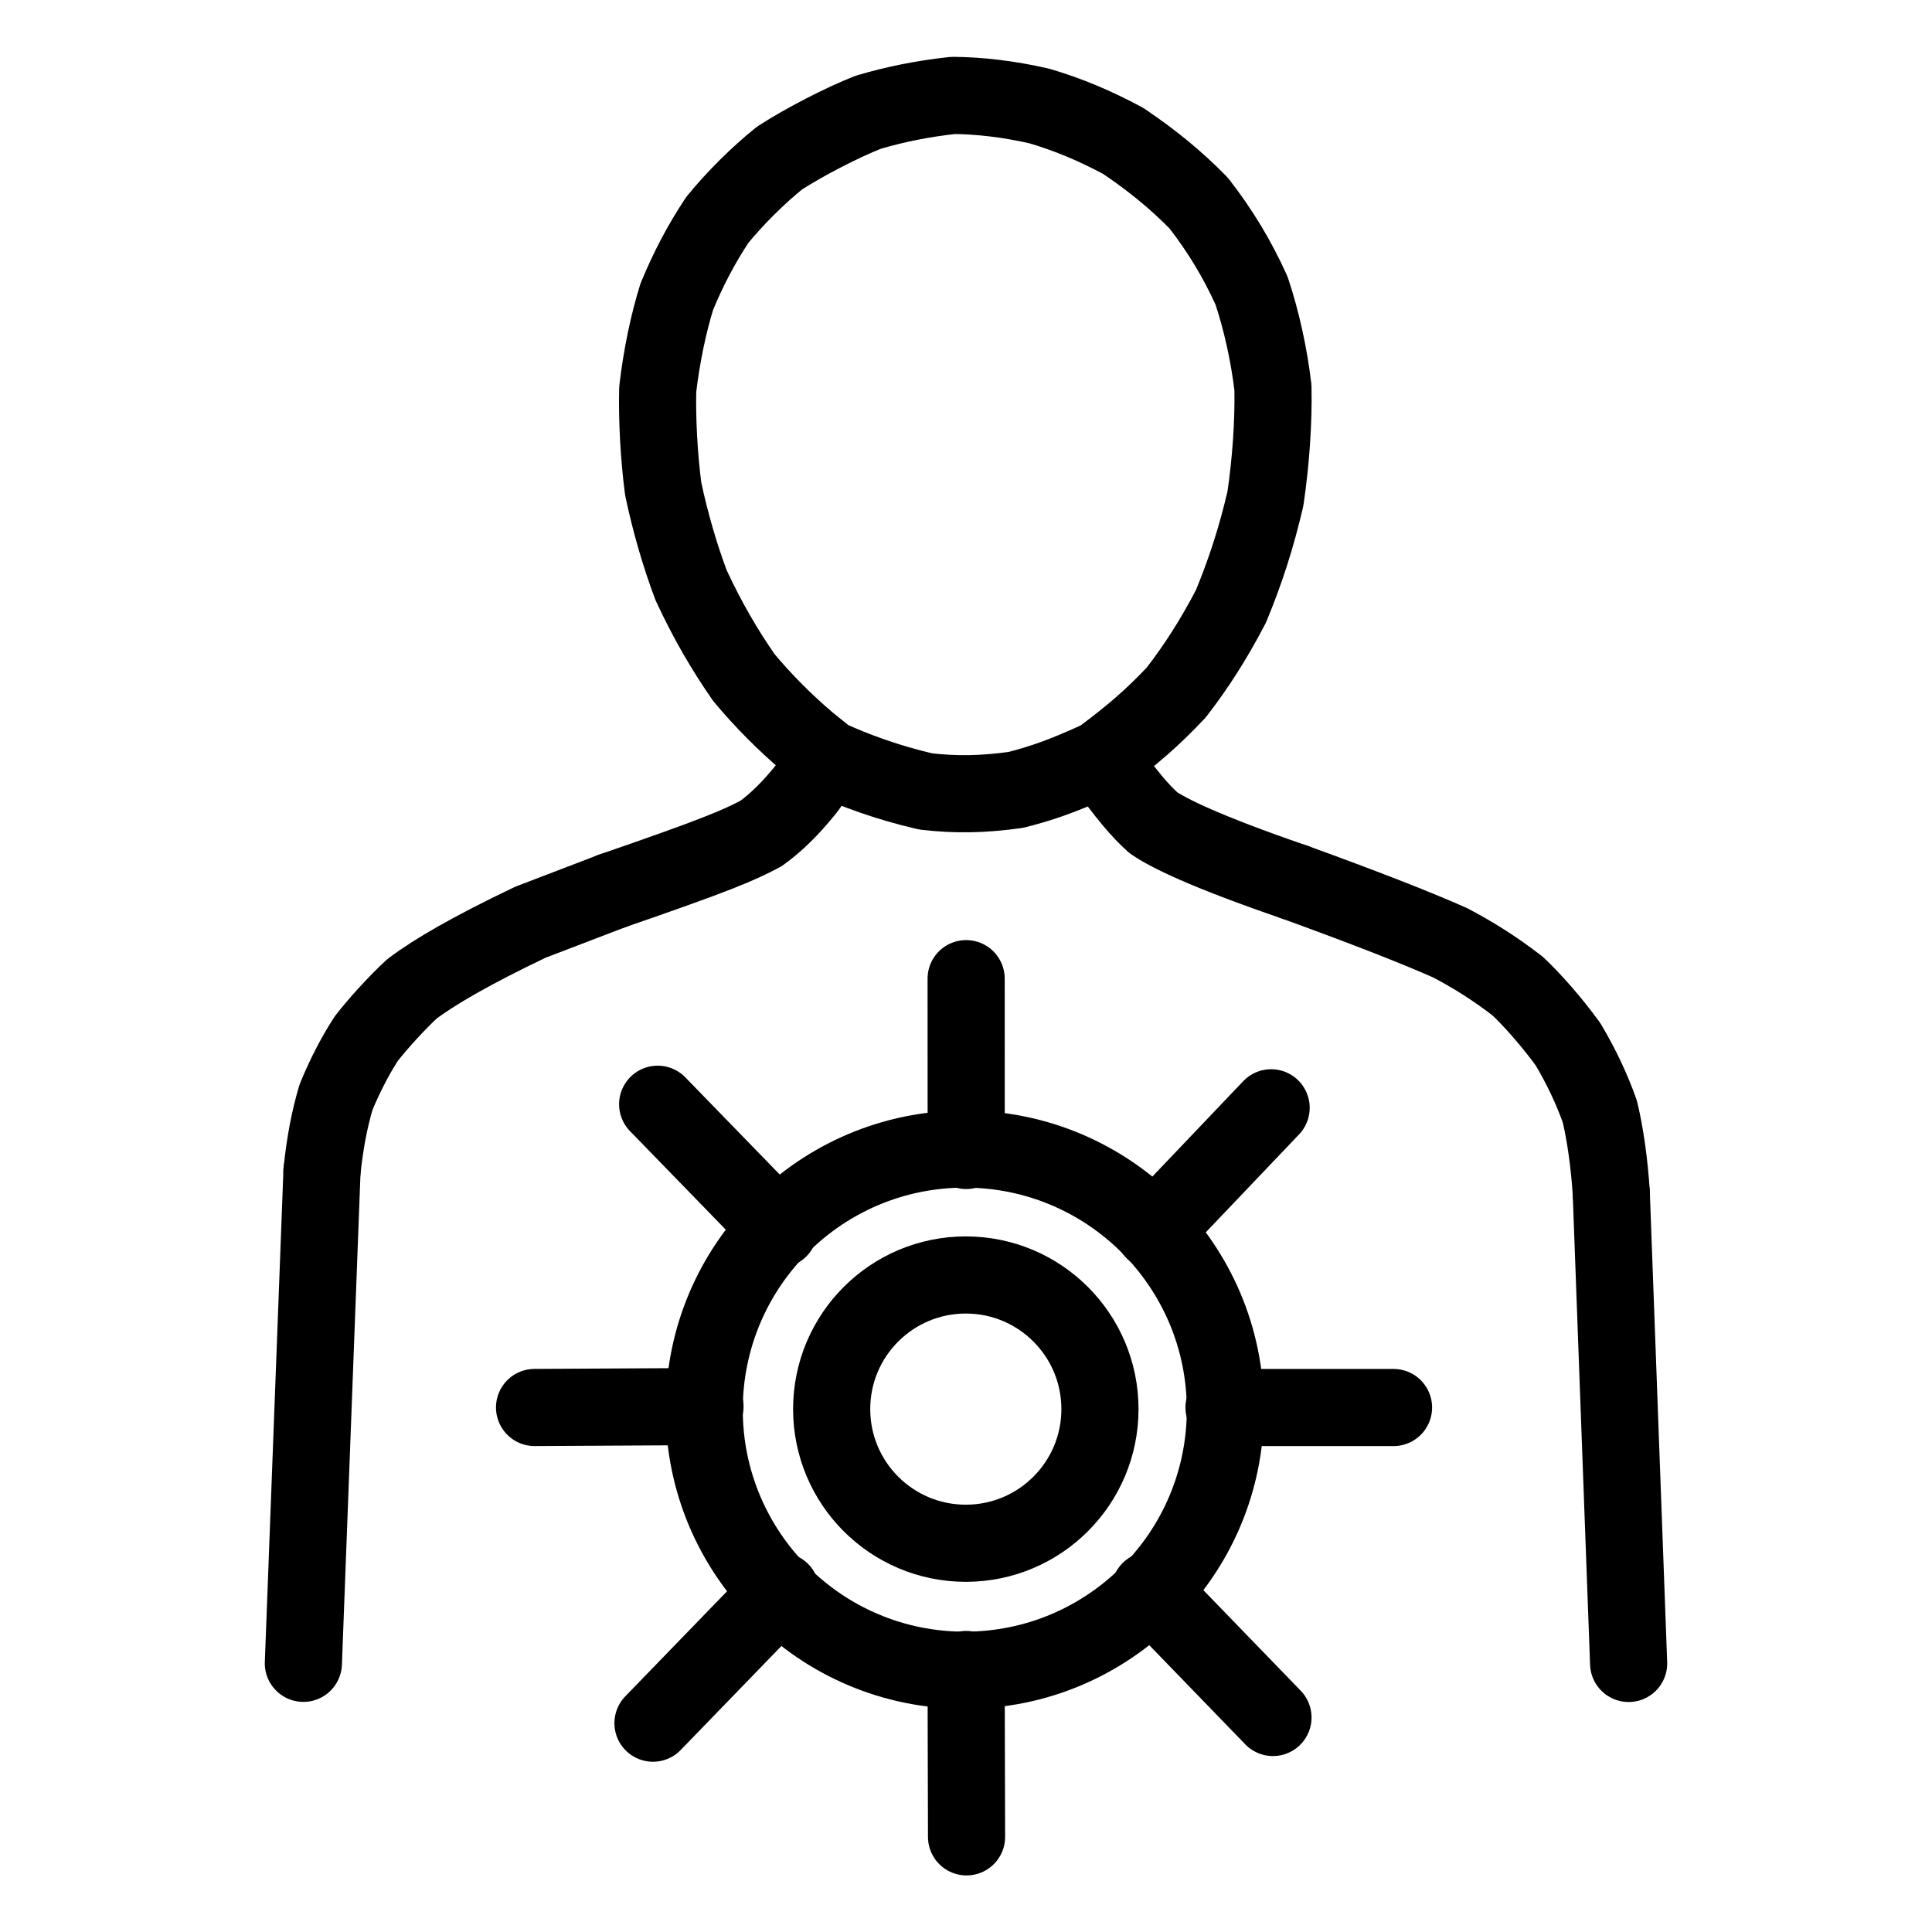
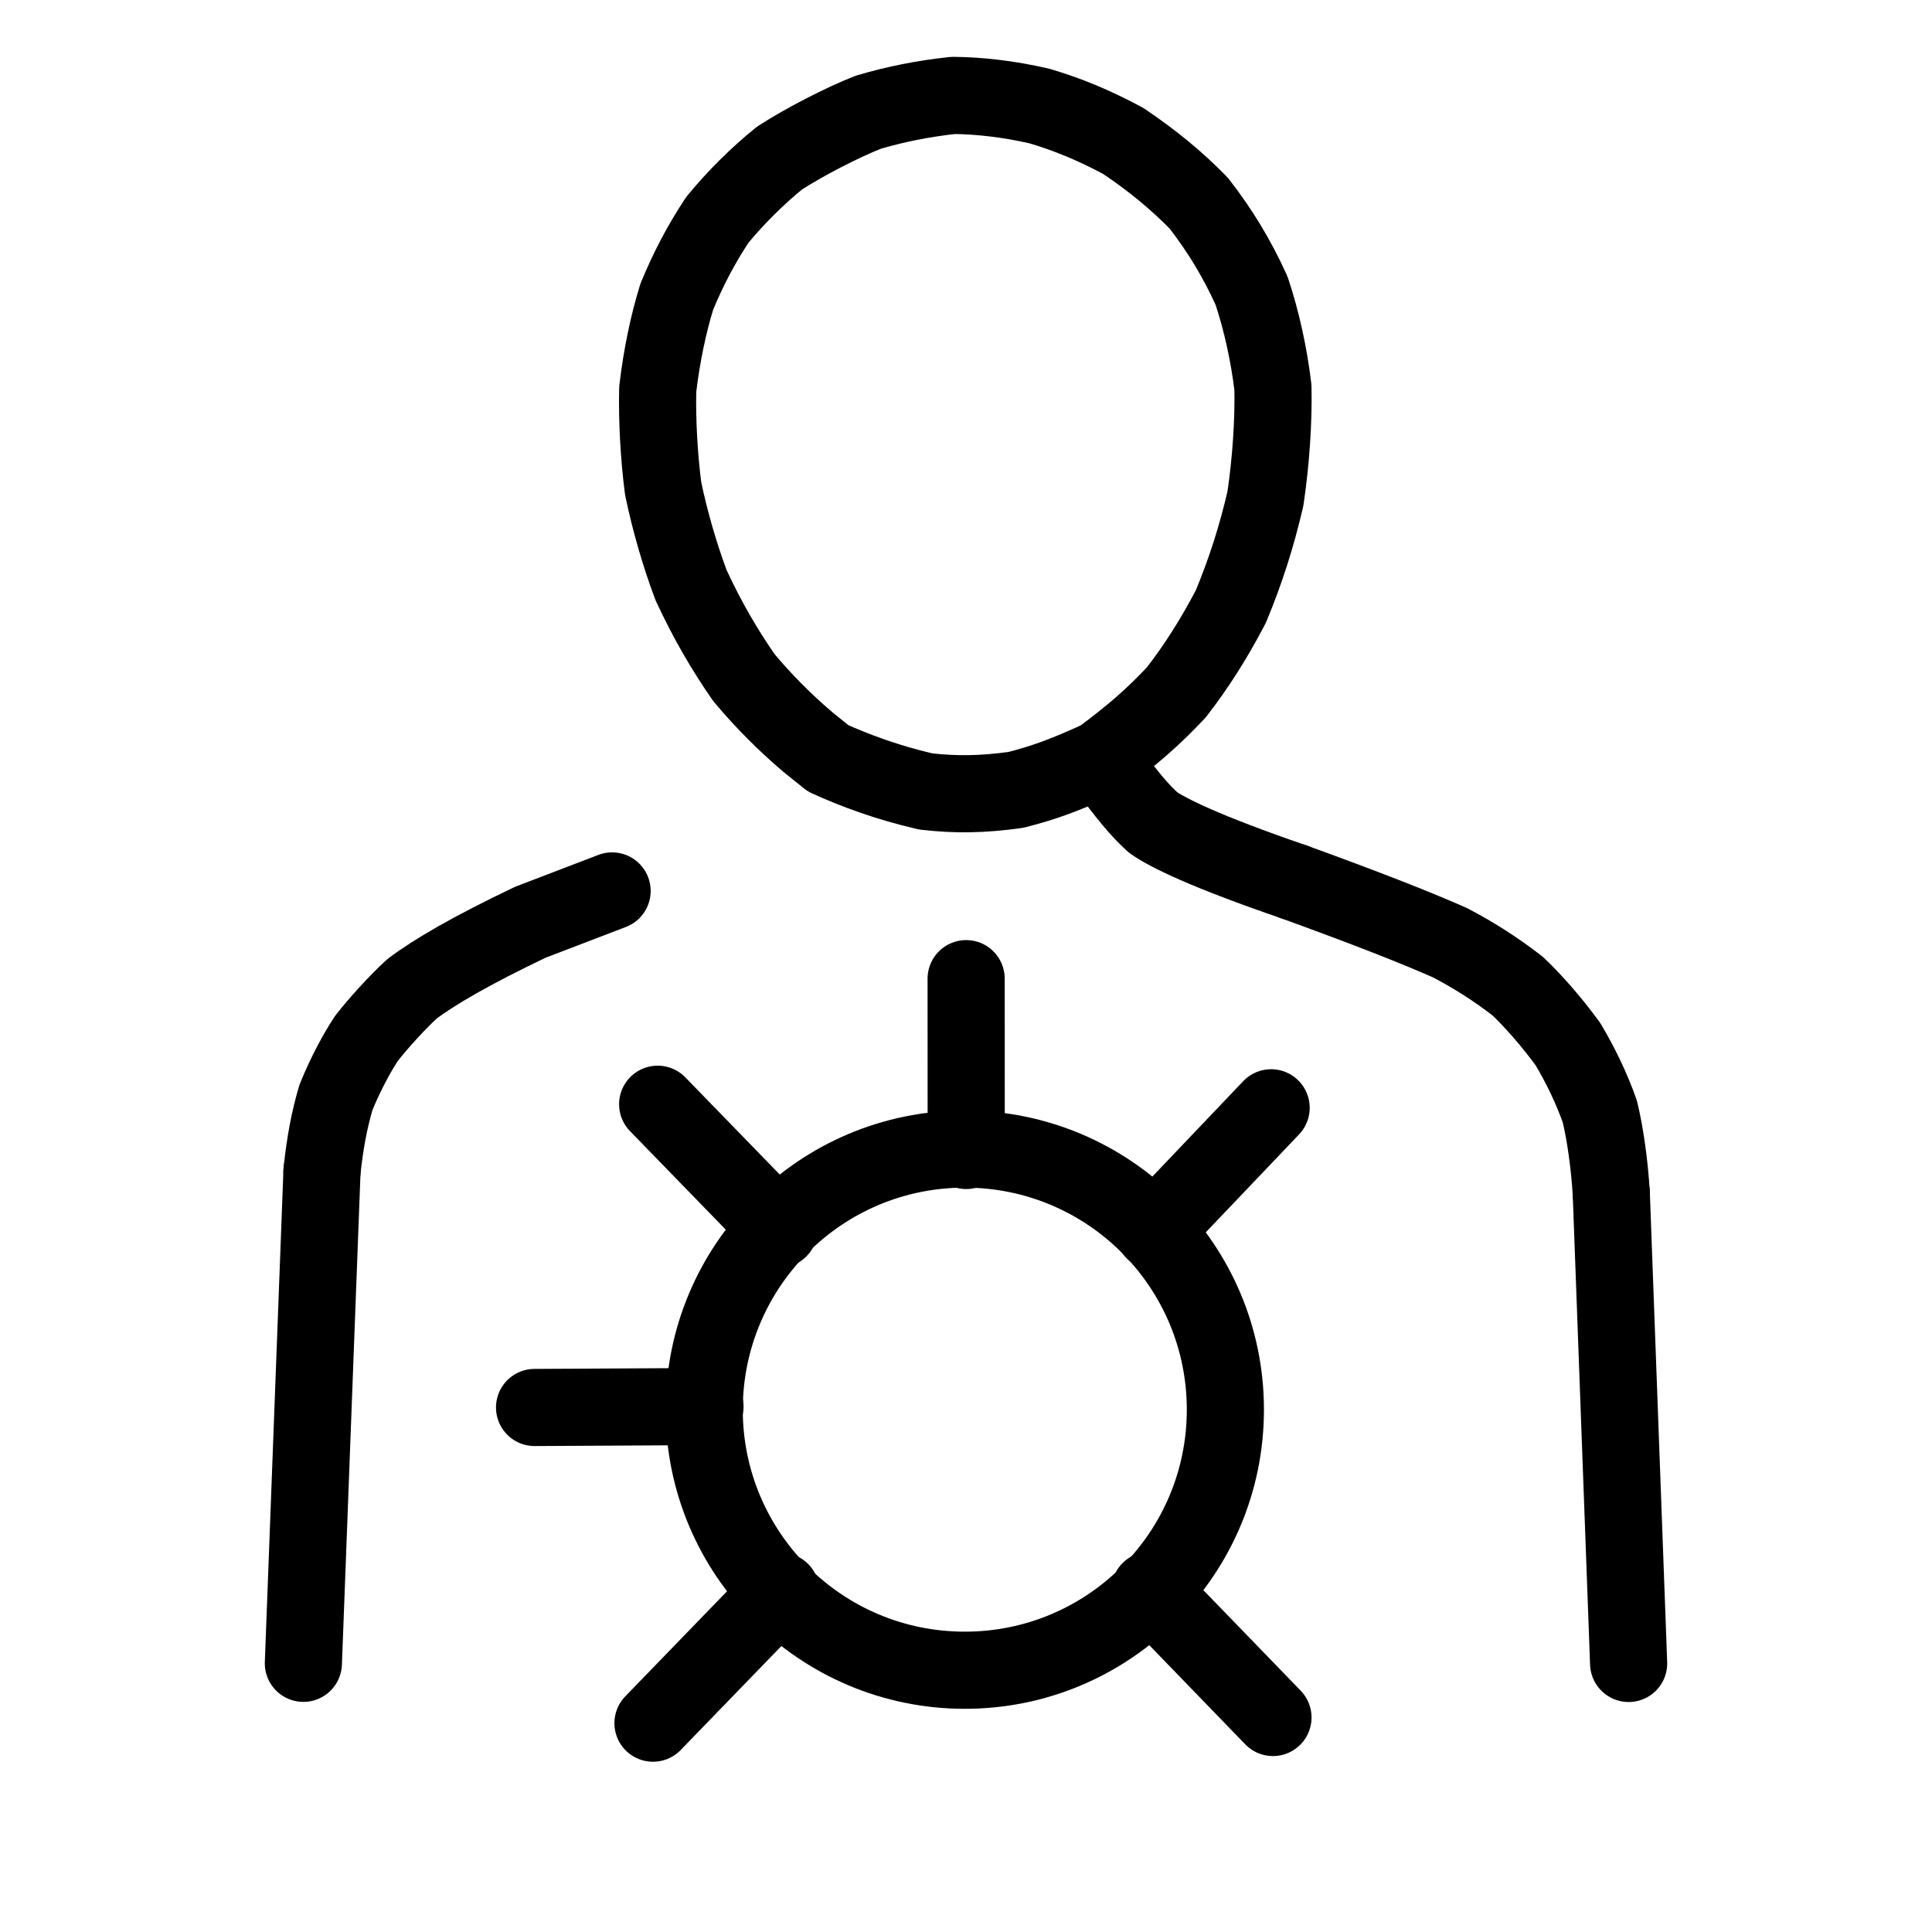
<svg xmlns="http://www.w3.org/2000/svg" width="1024" height="1024" viewBox="-51.5 -51.5 1127.0 1127.0">
  <g fill="none" stroke="black" stroke-width="45" stroke-linecap="round" stroke-linejoin="round">
    <path d="M 420.073,381.61 C 406.135,369.831 393.359,356.844 382.431,343.745 C 371.068,327.368 361.4,310.819 351.679,289.981 C 345.142,272.647 339.336,252.632 335.342,233.518 C 332.853,214.46 331.75,192.75 332.172,175.55 C 334.489,155.819 338.458,137.126 343.332,121.455 C 350.14,105.138 357.174,91.627 366.879,76.852 C 377.347,64.009 390.722,50.77 403.272,40.668 C 417.716,31.354 439.306,20.156 454.973,13.971 C 470.642,9.372 486.296,6.142 504.541,4.153 C 519.784,4.316 536.849,6.204 554.746,10.331 C 571.123,15.141 586.698,21.572 603.72,30.711 C 621.117,42.468 634.536,53.55 647.722,66.943 C 660.544,83.449 670.327,99.858 678.577,118.054 C 684.39,135.508 688.769,155.323 691.051,174.633 C 691.471,194.139 689.863,217.814 686.649,239.453 C 681.379,262.012 675.151,281.387 666.561,302.17 C 656.681,321.171 646.227,337.528 634.557,352.54 C 620.739,367.134 609.654,376.84 590.38,391.172 C 569.395,400.792 557.047,405.203 541.147,409.262 C 521.45,411.999 506.051,412.174 488.586,410.196 C 466.073,404.995 447.035,397.92 431.521,390.831 L 420.073,381.61" data-line="nan" stroke-width="45.0" />
    <path d="M 136.326,631.706 C 138.154,614.441 140.669,601.665 144.463,588.683 C 149.704,575.736 156.447,563.065 162.195,554.331 C 168.995,545.529 180.518,532.918 188.913,525.26 C 201.848,515.508 223.401,502.921 257.919,486.457 L 305.56,468.214" data-line="nan" stroke-width="45.0" />
-     <path d="M 305.56,468.214 C 366.048,447.344 379.17,441.762 392.415,434.714 C 401.138,428.39 409.446,420.384 418.902,408.617 L 431.521,390.831" data-line="nan" stroke-width="45.0" />
    <path d="M 888.412,644.6 C 887.338,627.317 884.889,609.894 881.716,596.798 C 877.052,583.686 870.926,570.707 863.186,557.67 C 853.683,544.558 842.21,531.637 833.889,523.804 C 820.486,513.378 807.338,505.237 794.455,498.482 Q 763.976,484.946 703.39,462.969" data-line="nan" stroke-width="45.0" />
    <path d="M 703.39,462.969 C 651.503,445.159 629.867,434.366 621.227,428.368 C 613.023,420.866 606.789,413.543 590.38,391.172" data-line="nan" stroke-width="45.0" />
    <path d="M 125.467,918.764 L 136.326,631.706" data-line="1.0" stroke-width="45.0" />
    <path d="M 898.533,918.842 L 888.412,644.6" data-line="2.0" stroke-width="45.0" />
    <circle cx="511.296" cy="770.797" r="152.007" data-line="4.0" stroke-width="45.0" />
    <path d="M 512.083,519.384 L 512.117,619.604" data-line="5.0" stroke-width="45.0" />
    <path d="M 332.138,592.641 L 402.948,665.512" data-line="6.0" stroke-width="45.0" />
    <path d="M 260.327,769.528 L 359.742,768.993" data-line="7.0" stroke-width="45.0" />
    <path d="M 329.408,953.684 L 403.97,876.696" data-line="8.0" stroke-width="45.0" />
-     <path d="M 512.061,922.372 L 512.318,1020.0" data-line="9.0" stroke-width="45.0" />
    <path d="M 619.249,876.19 L 691.062,950.367" data-line="10.0" stroke-width="45.0" />
-     <path d="M 662.51,769.533 L 761.387,769.548" data-line="11.0" stroke-width="45.0" />
    <path d="M 621.576,666.545 L 689.993,594.719" data-line="12.0" stroke-width="45.0" />
-     <circle cx="511.889" cy="770.483" r="78.251" data-line="17.0" stroke-width="45.0" />
  </g>
</svg>